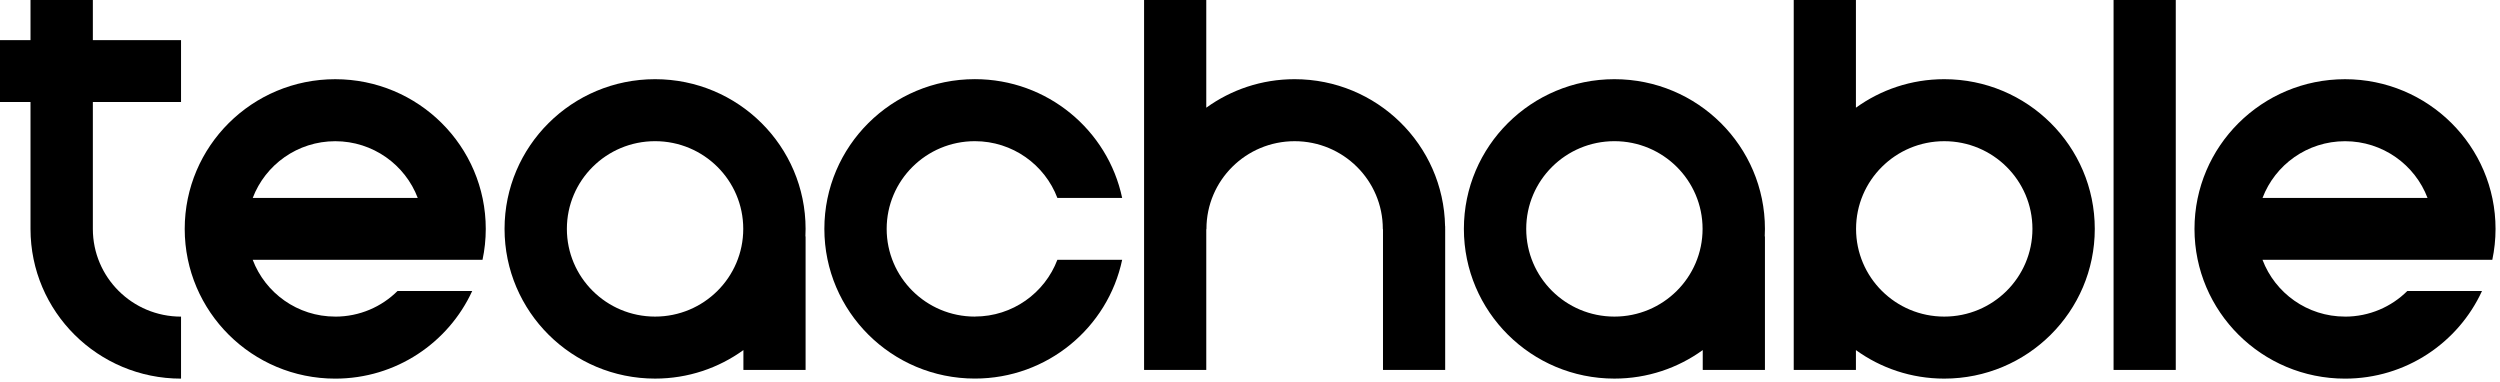
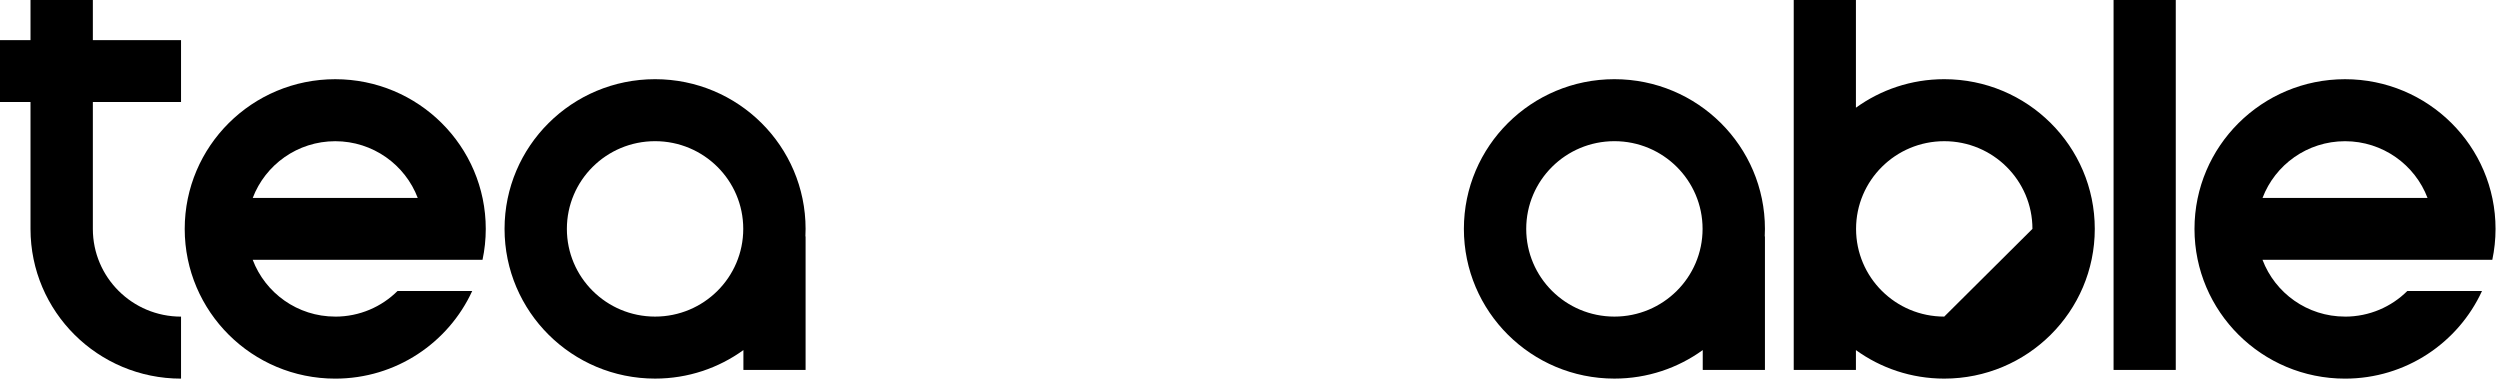
<svg xmlns="http://www.w3.org/2000/svg" width="157" height="24" viewBox="0 0 157 24" fill="none">
  <path d="M41.139 4.973C35.918 4.973 31.686 9.182 31.686 14.374C31.686 19.567 35.918 23.776 41.139 23.776C43.212 23.776 45.128 23.111 46.686 21.985V23.232H50.591V14.845H50.579C50.587 14.69 50.591 14.533 50.591 14.374C50.591 9.182 46.359 4.973 41.139 4.973ZM41.139 19.882C38.079 19.882 35.6 17.416 35.6 14.374C35.6 11.331 38.079 8.866 41.139 8.866C44.198 8.866 46.676 11.331 46.676 14.374C46.676 17.416 44.198 19.882 41.139 19.882Z" fill="black" />
  <path d="M101.385 4.973C96.164 4.973 91.932 9.182 91.932 14.374C91.932 19.567 96.164 23.776 101.385 23.776C103.458 23.776 105.374 23.111 106.932 21.985V23.232H110.838V14.845H110.825C110.833 14.69 110.838 14.533 110.838 14.374C110.838 9.182 106.605 4.973 101.385 4.973ZM101.385 19.882C98.325 19.882 95.847 17.416 95.847 14.374C95.847 11.331 98.325 8.866 101.385 8.866C104.444 8.866 106.922 11.331 106.922 14.374C106.922 17.416 104.443 19.882 101.385 19.882Z" fill="black" />
-   <path d="M122.099 4.973C120.026 4.973 118.11 5.638 116.552 6.764V0H112.646V23.232H116.552V21.986C118.11 23.112 120.025 23.777 122.099 23.777C127.32 23.777 131.552 19.568 131.552 14.375C131.552 9.182 127.32 4.973 122.099 4.973V4.973ZM122.099 19.882C119.04 19.882 116.561 17.417 116.561 14.374C116.561 11.332 119.04 8.867 122.099 8.867C125.159 8.867 127.637 11.332 127.637 14.374C127.637 17.417 125.159 19.882 122.099 19.882Z" fill="black" />
+   <path d="M122.099 4.973C120.026 4.973 118.11 5.638 116.552 6.764V0H112.646V23.232H116.552V21.986C118.11 23.112 120.025 23.777 122.099 23.777C127.32 23.777 131.552 19.568 131.552 14.375C131.552 9.182 127.32 4.973 122.099 4.973V4.973ZM122.099 19.882C119.04 19.882 116.561 17.417 116.561 14.374C116.561 11.332 119.04 8.867 122.099 8.867C125.159 8.867 127.637 11.332 127.637 14.374Z" fill="black" />
  <path d="M21.052 19.882C18.682 19.882 16.66 18.4 15.87 16.317H30.302C30.435 15.69 30.506 15.04 30.506 14.376C30.506 9.183 26.273 4.974 21.052 4.974C15.832 4.974 11.6 9.183 11.6 14.376C11.6 19.569 15.832 23.778 21.052 23.778C24.875 23.778 28.166 21.519 29.655 18.273H24.966C23.965 19.269 22.581 19.884 21.052 19.884V19.882ZM21.052 8.868C23.423 8.868 25.445 10.35 26.235 12.432H15.871C16.661 10.35 18.682 8.868 21.054 8.868H21.052Z" fill="black" />
  <path d="M147.267 19.882C144.897 19.882 142.874 18.4 142.085 16.317H156.517C156.649 15.69 156.72 15.04 156.72 14.376C156.72 9.183 152.488 4.974 147.267 4.974C142.047 4.974 137.814 9.183 137.814 14.376C137.814 19.569 142.046 23.778 147.267 23.778C151.09 23.778 154.38 21.519 155.87 18.273H151.181C150.18 19.269 148.795 19.884 147.267 19.884V19.882H147.267ZM147.267 8.868C149.638 8.868 151.66 10.35 152.45 12.432H142.086C142.876 10.35 144.897 8.868 147.269 8.868H147.267Z" fill="black" />
  <path d="M136.638 0H132.732V23.232H136.638V0Z" fill="black" />
  <path d="M5.831 0H1.916V2.522H0V6.406H1.916V14.376C1.916 19.568 6.148 23.778 11.369 23.778V19.884C8.31 19.884 5.831 17.419 5.831 14.376V6.406H11.369V2.522H5.831V0Z" fill="black" />
-   <path d="M61.221 19.882C58.162 19.882 55.683 17.416 55.683 14.374C55.683 11.332 58.162 8.866 61.221 8.866C63.591 8.866 65.614 10.348 66.404 12.431H70.472C69.572 8.17 65.773 4.971 61.222 4.971C56.002 4.971 51.77 9.18 51.77 14.372C51.77 19.565 56.002 23.774 61.222 23.774C65.773 23.774 69.573 20.575 70.472 16.314H66.404C65.614 18.396 63.593 19.879 61.221 19.879V19.882Z" fill="black" />
-   <path d="M90.756 14.375V14.209H90.751C90.661 9.094 86.467 4.973 81.301 4.973C79.228 4.973 77.312 5.638 75.754 6.764V0H71.848V23.232H75.754V14.395H75.765V14.375C75.765 11.333 78.243 8.867 81.303 8.867C84.362 8.867 86.841 11.333 86.841 14.375V14.395H86.852V23.232H90.757V14.377L90.756 14.375Z" fill="black" />
</svg>